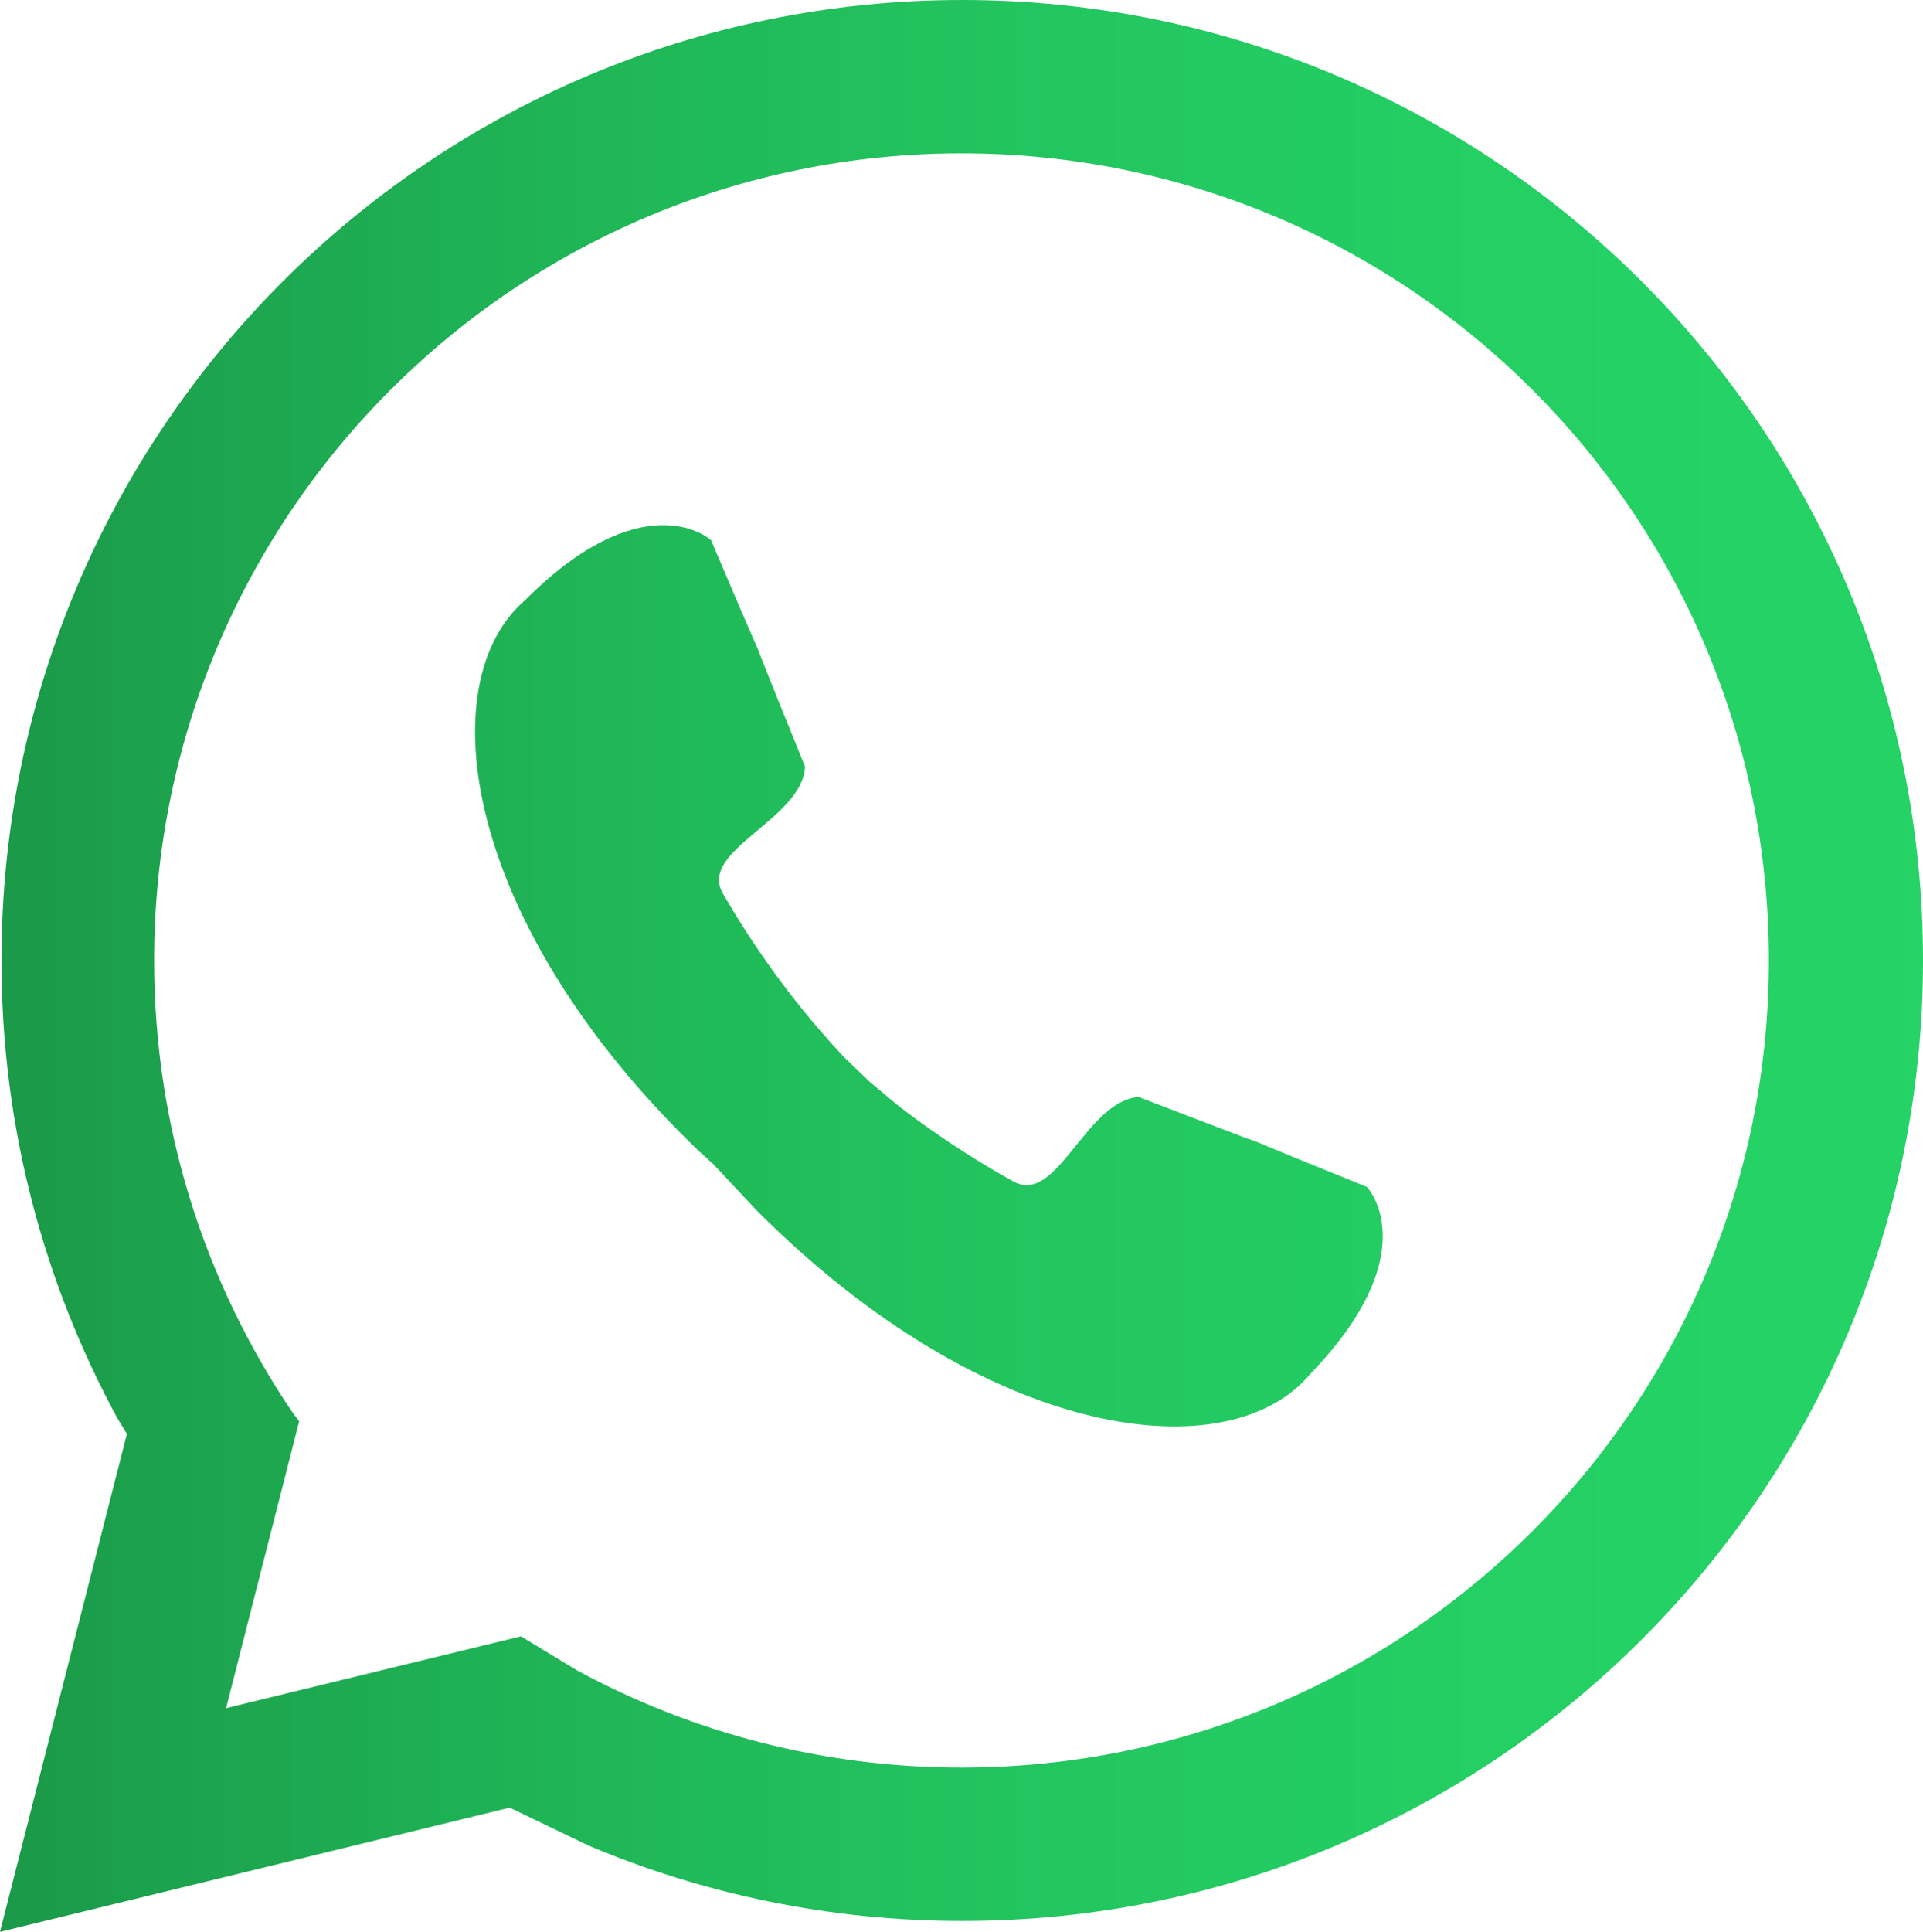
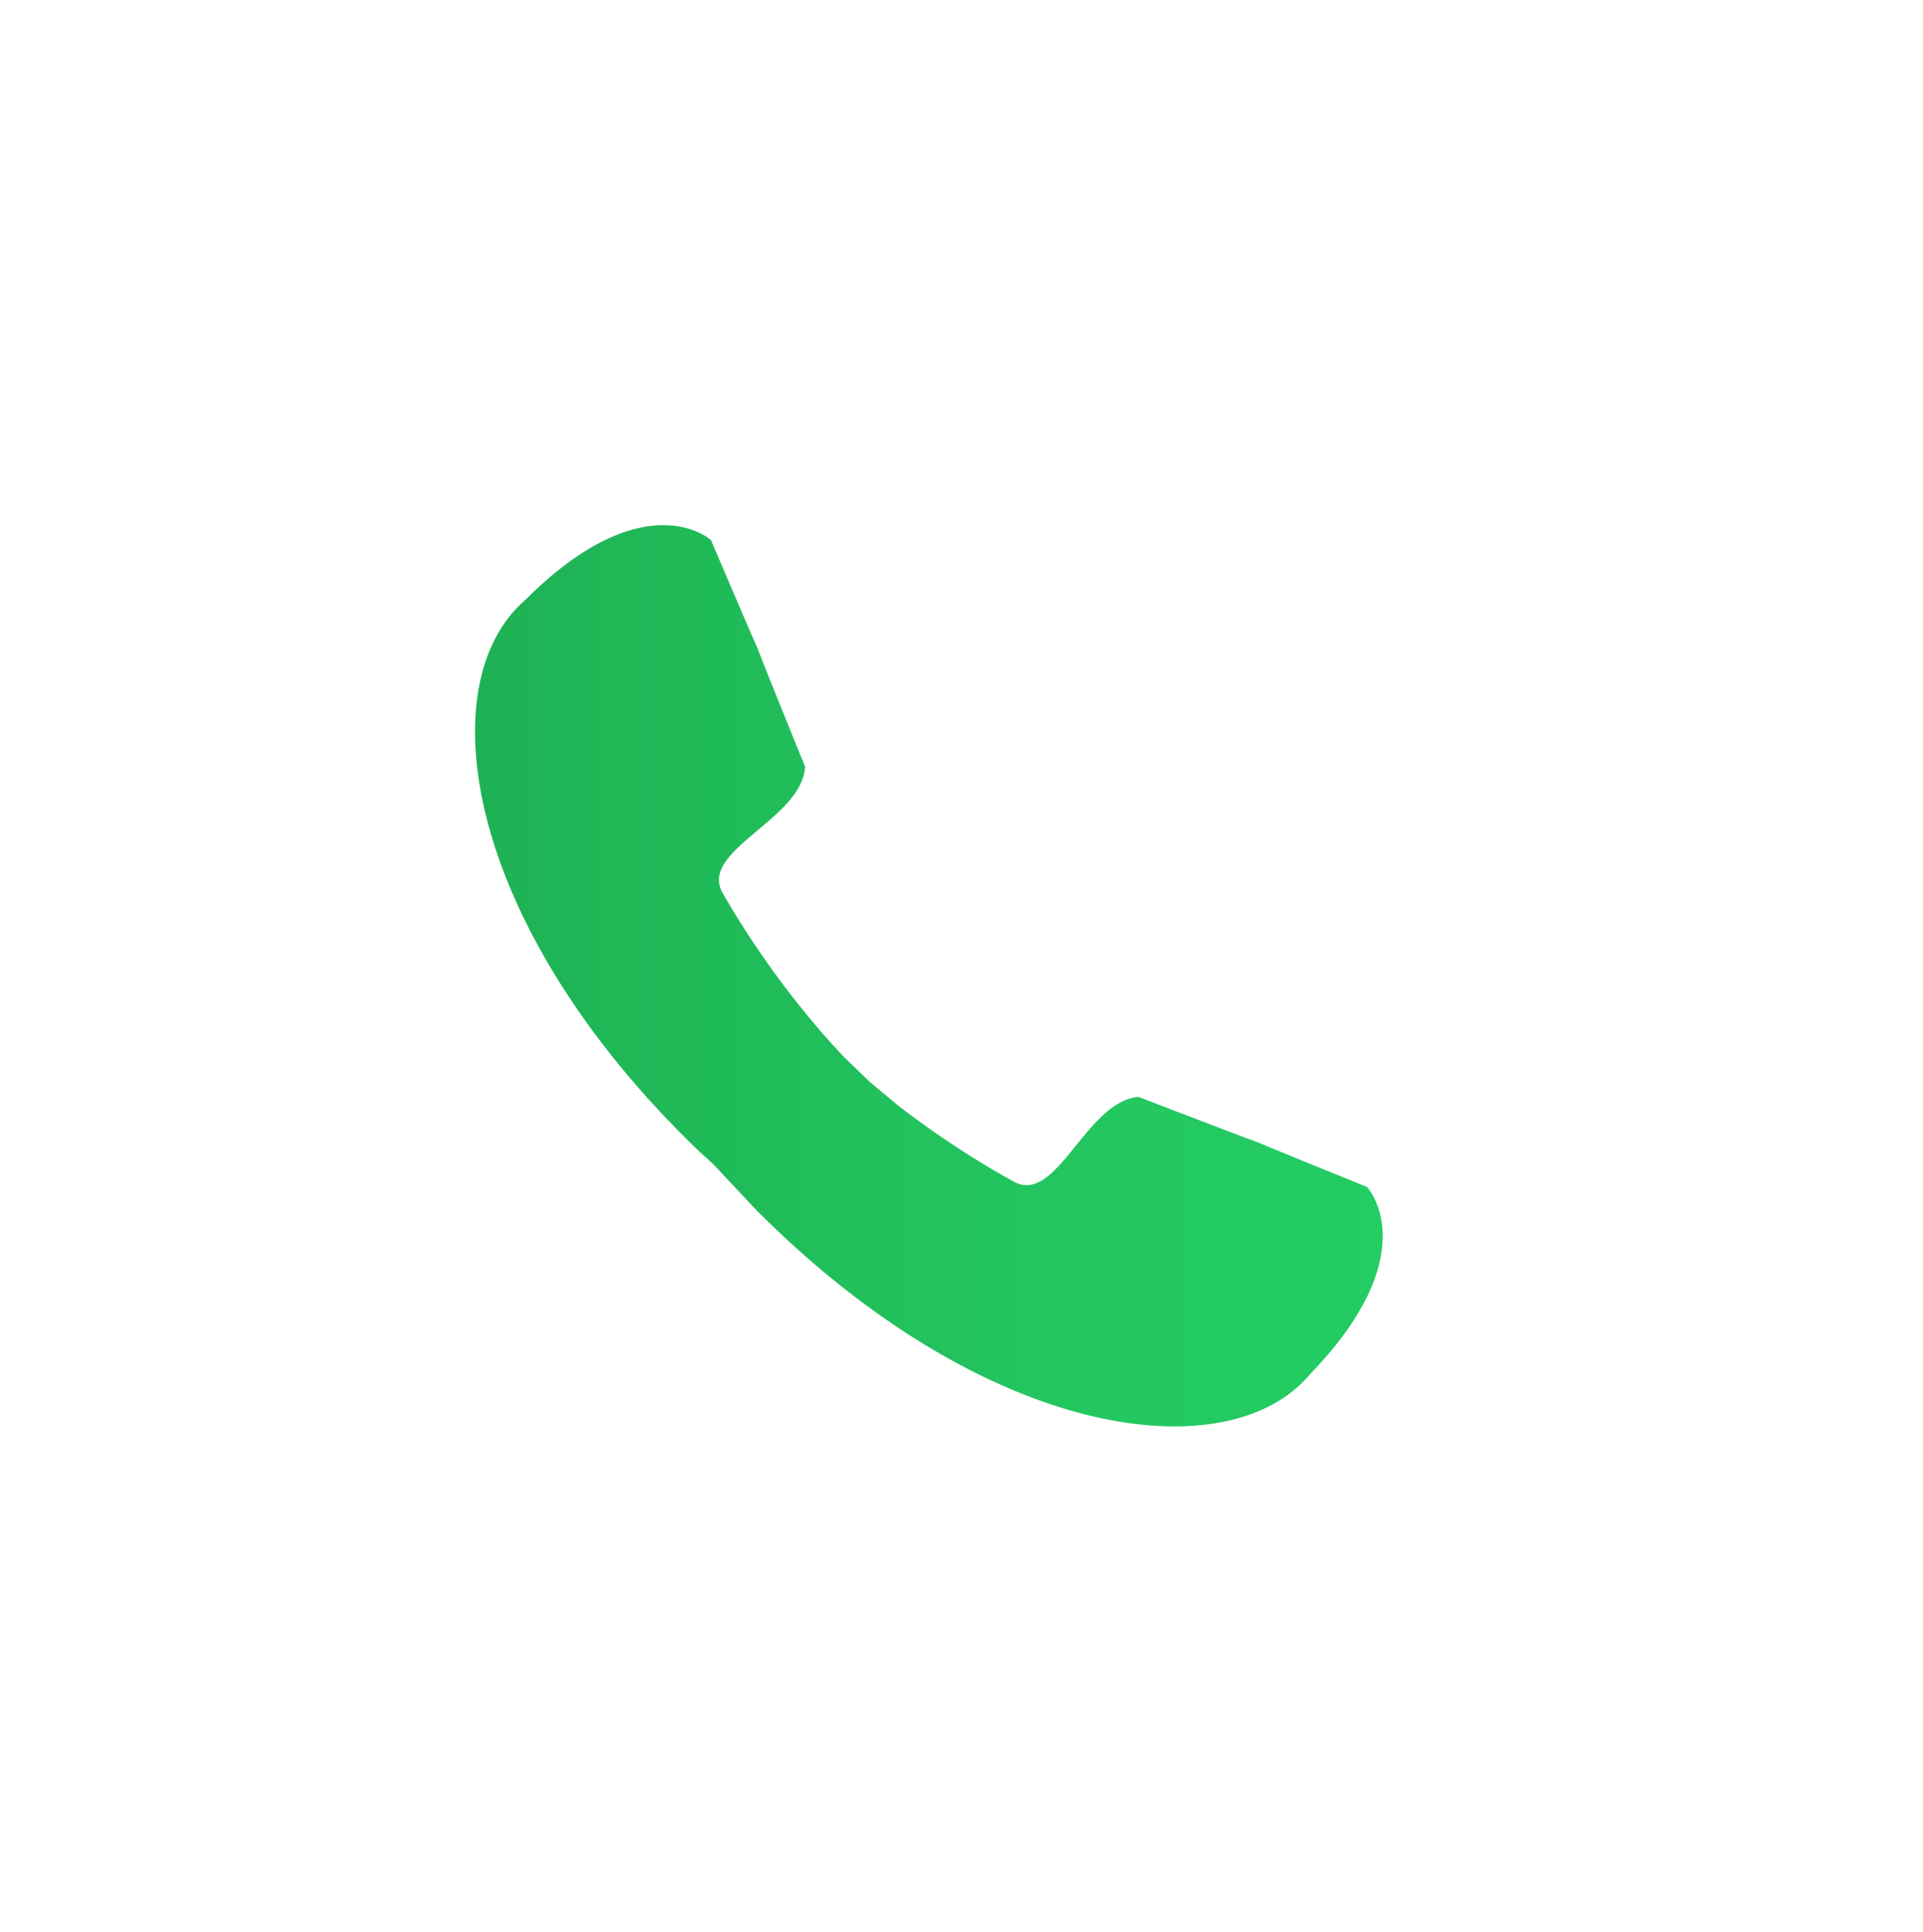
<svg xmlns="http://www.w3.org/2000/svg" width="2308" height="2318" xml:space="preserve" overflow="hidden">
  <defs>
    <clipPath id="clip0">
      <rect x="1045" y="85" width="2308" height="2318" />
    </clipPath>
    <linearGradient x1="1045" y1="1244" x2="3353" y2="1244" gradientUnits="userSpaceOnUse" spreadMethod="reflect" id="fill1">
      <stop offset="0" stop-color="#1B9A49" />
      <stop offset="0.018" stop-color="#1B9B49" />
      <stop offset="0.036" stop-color="#1B9D4A" />
      <stop offset="0.054" stop-color="#1B9F4B" />
      <stop offset="0.071" stop-color="#1CA14C" />
      <stop offset="0.089" stop-color="#1CA34D" />
      <stop offset="0.107" stop-color="#1CA44E" />
      <stop offset="0.125" stop-color="#1DA64F" />
      <stop offset="0.143" stop-color="#1DA850" />
      <stop offset="0.161" stop-color="#1DA951" />
      <stop offset="0.179" stop-color="#1EAB51" />
      <stop offset="0.196" stop-color="#1EAD52" />
      <stop offset="0.214" stop-color="#1EAE53" />
      <stop offset="0.232" stop-color="#1EB054" />
      <stop offset="0.25" stop-color="#1FB155" />
      <stop offset="0.268" stop-color="#1FB355" />
      <stop offset="0.286" stop-color="#1FB456" />
      <stop offset="0.304" stop-color="#1FB657" />
      <stop offset="0.321" stop-color="#20B757" />
      <stop offset="0.339" stop-color="#20B858" />
      <stop offset="0.357" stop-color="#20BA59" />
      <stop offset="0.375" stop-color="#20BB59" />
      <stop offset="0.393" stop-color="#21BC5A" />
      <stop offset="0.411" stop-color="#21BD5B" />
      <stop offset="0.429" stop-color="#21BF5B" />
      <stop offset="0.446" stop-color="#21C05C" />
      <stop offset="0.464" stop-color="#21C15D" />
      <stop offset="0.482" stop-color="#22C25D" />
      <stop offset="0.5" stop-color="#22C35E" />
      <stop offset="0.518" stop-color="#22C45E" />
      <stop offset="0.536" stop-color="#22C55F" />
      <stop offset="0.554" stop-color="#22C65F" />
      <stop offset="0.571" stop-color="#22C760" />
      <stop offset="0.589" stop-color="#23C860" />
      <stop offset="0.607" stop-color="#23C960" />
      <stop offset="0.625" stop-color="#23C961" />
      <stop offset="0.643" stop-color="#23CA61" />
      <stop offset="0.661" stop-color="#23CB62" />
      <stop offset="0.679" stop-color="#23CC62" />
      <stop offset="0.696" stop-color="#23CC62" />
      <stop offset="0.714" stop-color="#24CD63" />
      <stop offset="0.732" stop-color="#24CE63" />
      <stop offset="0.75" stop-color="#24CE63" />
      <stop offset="0.768" stop-color="#24CF64" />
      <stop offset="0.786" stop-color="#24CF64" />
      <stop offset="0.804" stop-color="#24D064" />
      <stop offset="0.821" stop-color="#24D064" />
      <stop offset="0.839" stop-color="#24D165" />
      <stop offset="0.857" stop-color="#24D165" />
      <stop offset="0.875" stop-color="#24D165" />
      <stop offset="0.893" stop-color="#24D265" />
      <stop offset="0.911" stop-color="#24D265" />
      <stop offset="0.929" stop-color="#24D265" />
      <stop offset="0.946" stop-color="#24D265" />
      <stop offset="0.964" stop-color="#24D265" />
      <stop offset="0.982" stop-color="#24D265" />
      <stop offset="1" stop-color="#25D366" />
    </linearGradient>
    <linearGradient x1="-450.954" y1="1442.47" x2="1215.5" y2="-154.335" gradientUnits="userSpaceOnUse" spreadMethod="reflect" id="fill2">
      <stop offset="0" stop-color="#1B9A49" />
      <stop offset="0.018" stop-color="#1B9B49" />
      <stop offset="0.036" stop-color="#1B9D4A" />
      <stop offset="0.054" stop-color="#1B9F4B" />
      <stop offset="0.071" stop-color="#1CA14C" />
      <stop offset="0.089" stop-color="#1CA34D" />
      <stop offset="0.107" stop-color="#1CA44E" />
      <stop offset="0.125" stop-color="#1DA64F" />
      <stop offset="0.143" stop-color="#1DA850" />
      <stop offset="0.161" stop-color="#1DA951" />
      <stop offset="0.179" stop-color="#1EAB51" />
      <stop offset="0.196" stop-color="#1EAD52" />
      <stop offset="0.214" stop-color="#1EAE53" />
      <stop offset="0.232" stop-color="#1EB054" />
      <stop offset="0.25" stop-color="#1FB155" />
      <stop offset="0.268" stop-color="#1FB355" />
      <stop offset="0.286" stop-color="#1FB456" />
      <stop offset="0.304" stop-color="#1FB657" />
      <stop offset="0.321" stop-color="#20B757" />
      <stop offset="0.339" stop-color="#20B858" />
      <stop offset="0.357" stop-color="#20BA59" />
      <stop offset="0.375" stop-color="#20BB59" />
      <stop offset="0.393" stop-color="#21BC5A" />
      <stop offset="0.411" stop-color="#21BD5B" />
      <stop offset="0.429" stop-color="#21BF5B" />
      <stop offset="0.446" stop-color="#21C05C" />
      <stop offset="0.464" stop-color="#21C15D" />
      <stop offset="0.482" stop-color="#22C25D" />
      <stop offset="0.5" stop-color="#22C35E" />
      <stop offset="0.518" stop-color="#22C45E" />
      <stop offset="0.536" stop-color="#22C55F" />
      <stop offset="0.554" stop-color="#22C65F" />
      <stop offset="0.571" stop-color="#22C760" />
      <stop offset="0.589" stop-color="#23C860" />
      <stop offset="0.607" stop-color="#23C960" />
      <stop offset="0.625" stop-color="#23C961" />
      <stop offset="0.643" stop-color="#23CA61" />
      <stop offset="0.661" stop-color="#23CB62" />
      <stop offset="0.679" stop-color="#23CC62" />
      <stop offset="0.696" stop-color="#23CC62" />
      <stop offset="0.714" stop-color="#24CD63" />
      <stop offset="0.732" stop-color="#24CE63" />
      <stop offset="0.75" stop-color="#24CE63" />
      <stop offset="0.768" stop-color="#24CF64" />
      <stop offset="0.786" stop-color="#24CF64" />
      <stop offset="0.804" stop-color="#24D064" />
      <stop offset="0.821" stop-color="#24D064" />
      <stop offset="0.839" stop-color="#24D165" />
      <stop offset="0.857" stop-color="#24D165" />
      <stop offset="0.875" stop-color="#24D165" />
      <stop offset="0.893" stop-color="#24D265" />
      <stop offset="0.911" stop-color="#24D265" />
      <stop offset="0.929" stop-color="#24D265" />
      <stop offset="0.946" stop-color="#24D265" />
      <stop offset="0.964" stop-color="#24D265" />
      <stop offset="0.982" stop-color="#24D265" />
      <stop offset="1" stop-color="#25D366" />
    </linearGradient>
  </defs>
  <g clip-path="url(#clip0)" transform="translate(-1045 -85)">
-     <path d="M2199 269.02C1663.84 269.02 1230.01 702.603 1230.01 1237.45 1230.01 1438.02 1291.02 1624.35 1395.5 1778.92L1404.07 1790.37 1316.31 2134.61 1670.22 2048.38 1737.12 2089.01C1874.42 2163.55 2031.76 2205.89 2199 2205.89 2734.16 2205.89 3167.99 1772.31 3167.99 1237.45 3167.99 702.603 2734.16 269.02 2199 269.02ZM2199.89 85C2836.73 85 3353 600.972 3353 1237.46 3353 1873.94 2836.73 2389.91 2199.89 2389.91 2040.68 2389.91 1889 2357.66 1751.05 2299.34L1656.75 2253.94 1045 2403 1197.34 1805.51 1185.95 1786.78C1097.2 1623.49 1046.78 1436.36 1046.78 1237.46 1046.78 600.972 1563.04 85 2199.89 85Z" fill="url(#fill1)" fill-rule="evenodd" />
    <path d="M486.511 1276.54C490.623 1272.88 494.24 1269.17 497.417 1265.48 512.665 1247.77 517.773 1230.46 518.82 1220.9 416.998 951.522 523.92 1227.71 412.168 946.365 365.493 902.997 249.949 962.859 235.817 905.21 224.904 861.39 205.787 770 204.872 663.861L206.527 620.728 211.322 576.867C221.979 504.845 238.368 446.108 248.529 413.798 266.129 357.112 377.833 423.865 427.049 383.405 555.643 109.344 432.183 378.549 550.14 115.837 549.674 106.234 545.625 88.639 531.478 70.038 528.53 66.163 525.145 62.244 521.262 58.344 494.083 31.048 442.543 4.704 346.438 0.975 195.613-16.762 9.621 208.516 1.862 602.815L2.694 678.758 1.056 701.595C-15.09 1095.64 156.91 1331.77 308.533 1323.21 404.687 1325.31 457.728 1302.14 486.511 1276.54Z" fill="url(#fill2)" fill-rule="evenodd" transform="matrix(0.722 -0.692 -0.692 -0.722 2368.59 1973.52)" />
  </g>
</svg>